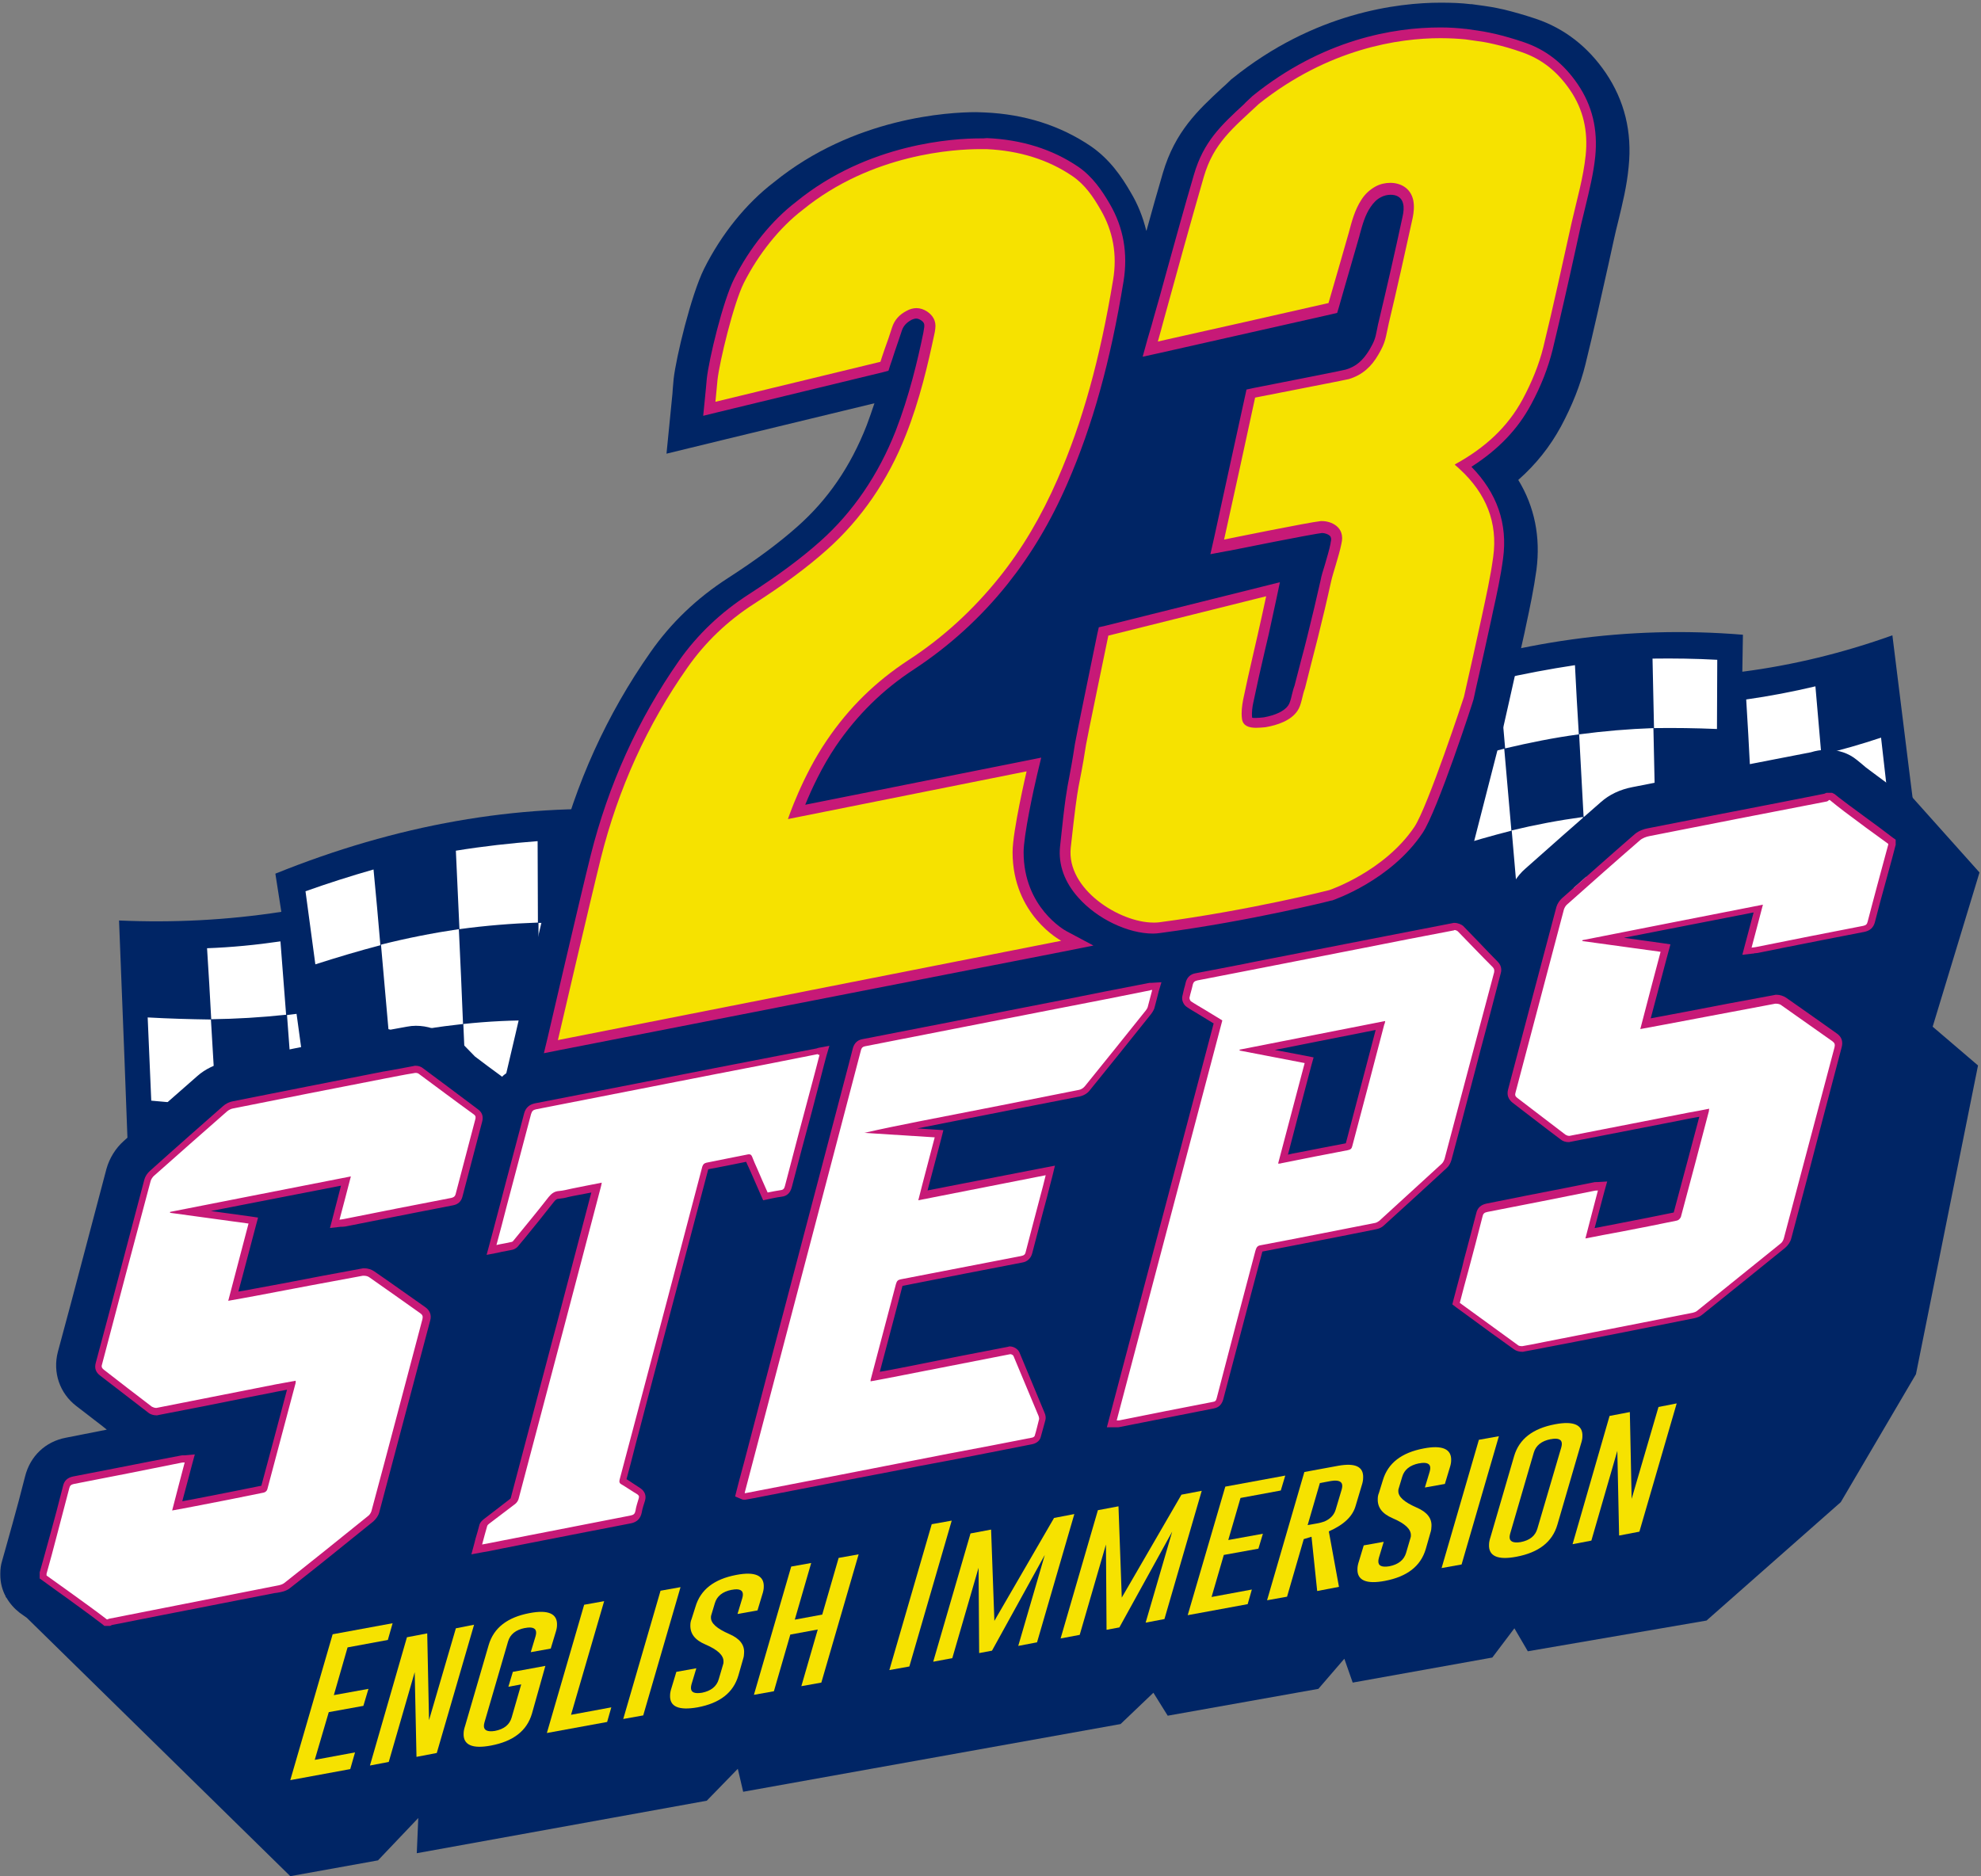
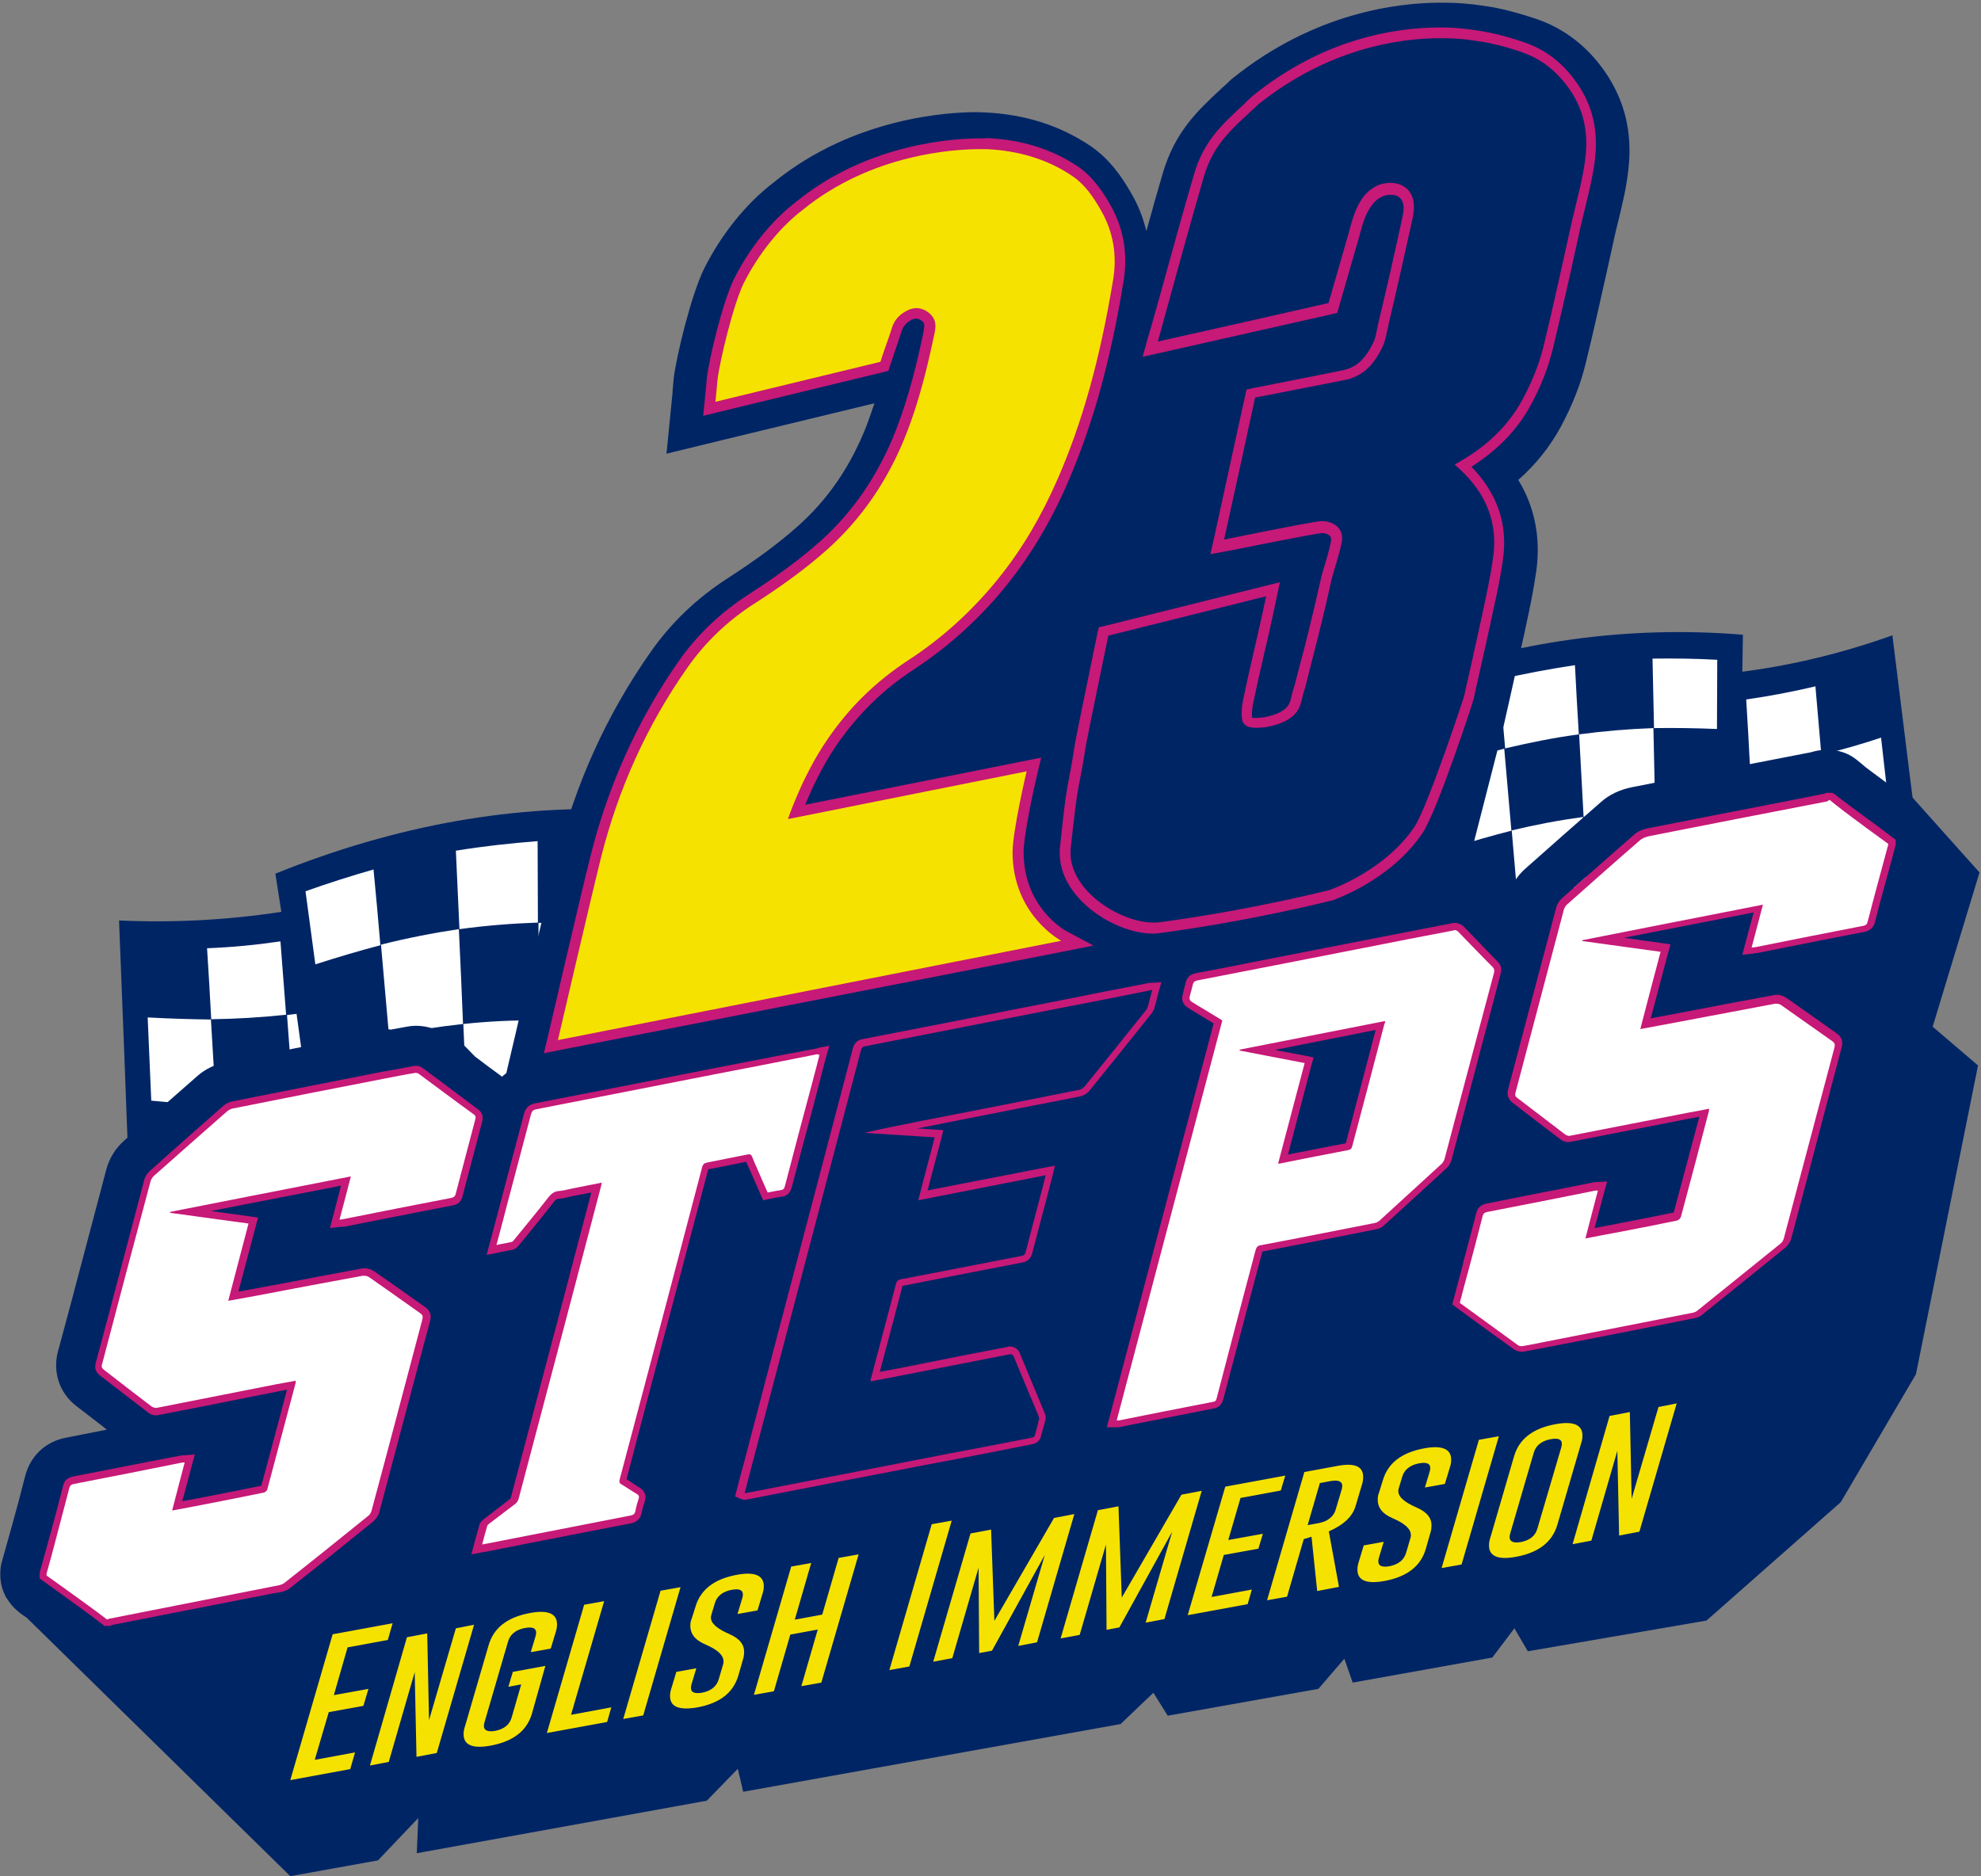
<svg xmlns="http://www.w3.org/2000/svg" version="1.1" id="Camada_1" x="0px" y="0px" viewBox="0 0 664 629" style="enable-background:new 0 0 664 629;" xml:space="preserve">
  <rect x="0" y="0" width="664" height="629" fill="#808080" stroke="none" />
  <style type="text/css">
	.st0{fill:#FFFFFF;}
	.st1{fill:#002565;}
	.st2{fill:#C71977;}
	.st3{fill:#F6E200;}
</style>
  <g>
    <g>
      <path class="st0" d="M46.1,394.1c0,0,37.1,19.3,110.8-3.7l0.6-14.3l44.8-2.4l6.2-101.4c0,0-89.2,10.9-108,22.5l-0.3,17.1l-55.2,3" />
      <g>
        <path class="st1" d="M39.9,308.6c1.2,30.3,2.4,60.6,3.5,91.1c37.7,7,75.5,6.4,113.9-4.5c-0.5-4.8-0.9-9.5-1.4-14.2     c17.5-1.2,34.7,0,51.9,3.4c1.7-37.7,3.4-75.3,5-112.8c-39.6-2.2-79.9,4.9-120.5,21.3c0.7,4.3,1.3,8.5,2,12.8     C76.1,308.5,58,309.4,39.9,308.6L39.9,308.6z M102.4,298.8c7.6-2.7,15.1-5.1,22.8-7.3c0.8,8.4,1.6,16.9,2.3,25.4     c-7.3,1.9-14.6,4.1-21.8,6.4C104.6,315.1,103.5,306.9,102.4,298.8L102.4,298.8z M152.8,285.2c9.2-1.5,18.3-2.5,27.4-3.2     c0,9.1,0.1,18.2,0.1,27.3c-8.7,0.3-17.5,1-26.3,2.2C153.6,302.8,153.2,294,152.8,285.2L152.8,285.2z M201.4,343.6     c-6.9-0.8-13.9-1.2-20.9-1.4c0-11,0-21.9,0-32.8c7.4-0.1,14.7,0.1,22,0.6C202.2,321.2,201.8,332.4,201.4,343.6L201.4,343.6z      M180.3,369.8c-7.9-0.4-15.9-0.3-23.9,0.3c-0.3-8.9-0.7-17.9-1.1-26.8c8.4-0.9,16.7-1.3,25-1.2     C180.4,351.3,180.4,360.5,180.3,369.8L180.3,369.8z M155.2,343.3c-8.3,0.9-16.6,2.2-24.8,4c-0.9-10.2-1.8-20.4-2.7-30.6     c8.7-2.2,17.4-3.9,26.1-5.2C154.3,322.2,154.8,332.7,155.2,343.3L155.2,343.3z M126.1,392.2c-0.2-2.2-0.4-4.3-0.5-6.5     c0,0,13.4-3.1,21.8-4c0.2,1.9,0.4,3.8,0.5,5.7C140.6,389.3,133.4,390.9,126.1,392.2L126.1,392.2z M132.4,373.3     c-6.6,1.2-13.3,2.8-19.9,4.6c-1-8.4-2-16.7-3-25.1c6.9-2.1,13.8-3.9,20.8-5.4C131,356,131.7,364.6,132.4,373.3L132.4,373.3z      M49.5,341.1c7.1,0.4,14.1,0.6,21.2,0.7c0.6,9.5,1.1,19.1,1.7,28.7c-7.3-0.3-14.5-0.8-21.7-1.5C50.3,359.6,49.9,350.3,49.5,341.1     L49.5,341.1z M69.4,317.9c8.2-0.3,16.4-1.1,24.6-2.3c0.6,8.2,1.3,16.4,1.9,24.6c-8.4,0.9-16.8,1.4-25.1,1.5     C70.4,333.8,69.9,325.8,69.4,317.9L69.4,317.9z M103.5,369.4c-1.7,0.2-3.4,0.3-5.1,0.5c-0.7-9.9-1.5-19.8-2.2-29.6     c1.1-0.1,2.1-0.3,3.2-0.4C100.7,349.6,102.1,359.5,103.5,369.4L103.5,369.4z M99.9,394.8c-8.7,0.3-17.4,0.1-26-0.3     c-0.4-8.1-0.9-16.1-1.4-24.1c8.5,0.2,17,0.1,25.6-0.5C98.8,378.2,99.4,386.5,99.9,394.8L99.9,394.8z M99.9,394.8" />
      </g>
    </g>
    <g>
      <path class="st0" d="M642,298.4c0,0-33.8,24.5-108.9,16.1l-1.8-12.1l-43.6,6.4l-12-81.4c0,0,82.7-15.7,101.2-10.5l2.3,15.6    l51.3-12" />
      <g>
        <path class="st1" d="M634.3,213c-16.5,5.9-33.3,10-50.3,12.2c0.1-4.1,0.1-8.3,0.2-12.4c-38.9-3.2-76.3,2.3-112.4,15.2     c3.8,30.2,7.5,60.3,11.3,90.5c16.5-5.9,33.3-10,50.3-12.2c-0.1,4.1-0.1,8.3-0.2,12.4c38.9,3.2,76.3-2.3,112.4-15.2     C641.8,273.3,638,243.2,634.3,213L634.3,213z M575.6,221.2c0,7.7-0.1,15.5-0.1,23.2c-7.1-0.3-14.1-0.4-21.1-0.3     c-0.2-7.7-0.3-15.5-0.5-23.3C561.1,220.7,568.3,220.8,575.6,221.2L575.6,221.2z M527.9,223c0.4,7.7,0.8,15.5,1.3,23.2     c-8.3,1.1-16.6,2.8-24.7,4.7c-0.7-7.7-1.3-15.4-2-23.1C510.8,225.9,519.3,224.3,527.9,223L527.9,223z M486.7,284.2     c-1-9.1-2.1-18.2-3.1-27.3c6.8-2.2,13.7-4.2,20.6-5.9c0.8,9.2,1.6,18.3,2.4,27.5C499.9,280.2,493.3,282.1,486.7,284.2     L486.7,284.2z M508.7,301.5c-0.7-7.7-1.3-15.4-2-23.1c7.9-1.9,15.8-3.4,23.9-4.5c0.4,7.7,0.8,15.5,1.3,23.2     C524.1,298.1,516.4,299.6,508.7,301.5L508.7,301.5z M530.8,273.9c-0.5-9.2-1-18.5-1.5-27.7c8.2-1.1,16.5-1.8,24.9-2.1     c0.2,9.3,0.4,18.5,0.6,27.8C546.7,272.1,538.7,272.8,530.8,273.9L530.8,273.9z M563.4,310.6c-7.2,0.1-14.5,0-21.7-0.3     c0-1.7,0-3.3,0-5c8.2-0.8,21.6-0.5,21.6-0.5C563.3,306.8,563.4,308.7,563.4,310.6L563.4,310.6z M555.4,295.1     c-0.2-7.7-0.3-15.5-0.5-23.3c6.8-0.2,13.6-0.1,20.4,0.3c0,7.7-0.1,15.5-0.1,23.2C568.6,295,562,294.9,555.4,295.1L555.4,295.1z      M630.5,247.3c1,9.1,2.1,18.2,3.1,27.3c-6.8,2.2-13.7,4.2-20.6,5.9c-0.8-9.2-1.6-18.3-2.4-27.5     C617.3,251.4,623.9,249.5,630.5,247.3L630.5,247.3z M608.5,230.1c0.7,7.7,1.3,15.4,2,23.1c-7.9,1.9-15.8,3.4-23.9,4.5     c-0.4-7.7-0.8-15.5-1.3-23.2C593.1,233.4,600.9,231.9,608.5,230.1L608.5,230.1z M583,285.9c0.1-9.3,0.3-18.6,0.4-27.9     c1-0.1,2-0.2,3-0.4c0.5,9.2,1,18.5,1.5,27.7C586.3,285.6,584.6,285.8,583,285.9L583,285.9z M589.4,308.5     c-0.4-7.7-0.8-15.5-1.3-23.2c8.3-1.1,16.6-2.8,24.7-4.7c0.7,7.7,1.3,15.4,2,23.1C606.4,305.6,597.9,307.2,589.4,308.5     L589.4,308.5z M589.4,308.5" />
      </g>
    </g>
    <path class="st1" d="M663.5,292.5L640.7,267l-1.4,0.6l-1.5-1.1c-3.6-2.7-7.3-5.4-10.9-8.1c-1-0.7-2-1.5-3-2.4   c-0.5-0.4-1.1-0.9-1.6-1.3c-2.7-2.2-6.1-3.3-9.6-3.3H612c-1.7,0-3.4,0.3-5,0.8l-13.9,2.7c-15.1,2.9-30.7,6-46,9   c-4.1,0.8-7.7,2.5-10.5,5c-8.6,7.5-17.2,15.1-25.3,22.3c-2.9,2.5-4.9,5.9-5.9,9.4c-0.4,1.4-0.7,2.8-1.1,4.2l-7.1-0.3   c-0.9-0.9-1.8-1.8-2.7-2.7c-2.7-2.8-6.3-4.5-10.1-5l6-1.2l2.4-8.5c0.1-0.3,10.8-42.1,11-42.9c0.7-3.1,1.4-6.2,2.1-9.3   c1.7-7.5,3.4-15.2,5.1-22.8l0.5-2.4c1.3-6,2.6-12.2,3.5-18.7c1.4-10.9-0.6-21.1-6.1-30.1c5.9-5.2,10.6-11.1,14.3-17.9   c3.8-7.1,6.5-13.9,8.2-20.8c2.8-11.3,5.3-22.8,7.8-33.9c0.6-2.7,1.2-5.5,1.8-8.2c0.4-1.9,0.9-3.9,1.4-5.9   c1.4-5.8,2.9-11.8,3.5-18.3c1.2-11.7-1.4-22.2-7.7-31.5c-6-8.8-13.9-14.9-23.4-18.1c-3.9-1.3-7.4-2.3-10.7-3.1   c-3.7-0.8-4.1-0.9-10.8-1.8l-0.2,0l-0.2,0c-3.2-0.4-6.5-0.5-10-0.5h0c-14.3,0-42.4,3.3-69.8,25.4l-0.4,0.3l-0.4,0.4   c-0.9,0.9-1.8,1.7-2.7,2.5c-8.1,7.5-15.7,14.6-19.8,28.4c-1.9,6.4-3.7,12.9-5.5,19.4l-0.1,0c-1.1-4.5-2.8-8.8-5.2-12.8   c-3-5.2-7-11.1-13.4-15.5c-10.2-6.9-22.1-10.7-35.5-11.3c-0.9,0-1.9-0.1-2.9-0.1c-9.1,0-41,1.7-67.8,23.5   c-9.3,7.1-17.6,17.4-23.4,29c-4.4,8.9-9.4,29.8-10.2,36.9c-0.1,1.1-0.2,2.2-0.3,3.4l-0.1,1.5l-2,20.2l19.7-4.8l50-12.1   c-0.8,2.5-1.7,4.9-2.6,7.4c-5.4,13.8-13,24.9-23.3,34c-6.2,5.5-13.6,11-23.2,17.2c-10.4,6.7-19.1,15-26,24.9   c-14.6,20.8-25.1,44-31.3,68.9c-3.7,14.7-13.5,57.2-13.9,59l-3.1,13.2c-0.5,0.4-1,0.7-1.4,1.2c0,0-0.1-0.1-0.1-0.1   c-3-2.2-6-4.4-9-6.7l-3.7-3.8l-2-0.4c-1.2-0.9-2.4-1.8-3.6-2.7c-3-2.2-6.7-3.4-10.5-3.4c-1,0-2,0.1-3,0.3c-1.8,0.3-3.7,0.7-5.5,1   l-1.8-0.4l-8.1,2.3c-15,2.9-30.3,6-45.4,9c-3.4,0.7-6.8,2.3-9.4,4.6c-7.7,6.7-15.7,13.8-24.7,21.8c-2.8,2.5-4.8,5.8-5.8,9.3   c-2.5,9.5-5,19-7.5,28.4c-2.9,11-5.8,22-8.8,33c-1.8,6.9,0.6,13.9,6.2,18.2c2,1.5,4,3.1,6.1,4.7c1.4,1.1,2.8,2.1,4.1,3.2   c-4.6,0.9-9.1,1.8-13.7,2.7c-6.9,1.3-12,6.2-13.7,13c-1.4,5.6-2.9,11.1-4.2,15.8c-0.8,2.9-1.6,5.7-2.4,8.6l-1.1,3.9   c-0.4,1.3-0.6,2.7-0.6,4.1v0.6c0,2.5,0.6,5,1.8,7.2l0,0.2l0.3,0.3c1.1,1.9,2.6,3.6,4.4,5l2.4,1.7L97.3,629l29.4-5.3l13.5-14.2   l-0.5,11.8l97.2-17.6l10.4-10.7l1.8,7.7L375.6,578l11-10.5l4.8,7.7l50.5-9l8.7-10.1l2.8,8l46.8-8.4l7.4-9.8l4.5,7.7l59.9-10.3   l45-39.7l25.2-42.9l20.8-103.5l-15.2-13L663.5,292.5z M520.4,304.7c0.2-0.7,0.7-1.3,1.2-1.8c8.4-7.4,16.7-14.9,25.2-22.2   c0.9-0.8,2.1-1.2,3.3-1.4c20.5-4,40.9-8,61.4-12c0.2,0,0.4-0.2,0.5-0.2c0.2,0,0.4,0,0.6,0c1.7,1.3,3.3,2.6,5,3.9   c1.5,1.1,3,2.2,4.5,3.3l-83.2,32.4l-18.7-0.9C520.2,305.3,520.3,305,520.4,304.7z" />
    <g>
      <path class="st0" d="M510,452.2c-0.7,0-1.5-0.2-2-0.6c-5.2-3.8-10.4-7.5-15.6-11.4l-4.5-3.3l3.1-11.7l1.3-5    c1.2-4.3,2.3-8.7,3.4-13c0.4-1.4,1.1-2.2,2.6-2.4c9-1.7,17.9-3.5,26.9-5.3l9-1.8c0.2,0,0.5-0.1,0.8-0.1l0.4,0l1.7-0.1l-4.2,15.9    l2-0.4c2.8-0.5,5.5-1.1,8.2-1.6l0.9-0.2c5.8-1.1,11.8-2.3,17.7-3.5c0.1,0,0.3-0.2,0.4-0.4c2.8-10.6,5.7-21.2,8.5-31.8l0.7-2.6    l-0.5,0.1c-1.6,0.3-3.1,0.6-4.6,0.9l-8.9,1.8c-10.3,2-20.6,4.1-30.9,6.1c-0.1,0-0.3,0-0.5,0c-0.7,0-1.4-0.2-1.9-0.6    c-2.9-2.2-5.9-4.5-8.8-6.8c-2.4-1.9-4.8-3.7-7.3-5.6c-1.1-0.8-1.4-1.8-1.1-3.2c2.8-10.6,5.6-21.2,8.4-31.7    c2.6-9.8,5.2-19.7,7.8-29.5c0.2-0.8,0.8-1.7,1.5-2.3c7.8-7,16.2-14.4,24.4-21.5c1.1-1,2.7-1.4,3.8-1.7c14.9-2.9,29.7-5.8,44.6-8.7    l14.8-2.9c0.1-0.1,0.1-0.1,0.2-0.1l0.2-0.1h1.3c0,0,1.3,1.1,1.9,1.5c1.1,0.9,2.2,1.7,3.3,2.5c3.6,2.7,7.2,5.3,10.8,8l4.5,3.3v1.1    l-1.2,4.3c-0.9,3.2-1.7,6.4-2.6,9.6c-0.9,3.3-2.1,7.7-3.2,12.1c-0.3,1.3-1.1,2-2.4,2.3c-8.8,1.7-17.6,3.4-26.4,5.2l-9.5,1.9    c-0.3,0.1-0.6,0.1-1,0.1l-0.5,0.1l-1.7,0.2l3.8-14.3l-52.5,10.3l21.4,2.9l-6.7,25.3l0.8-0.1c1.9-0.3,3.6-0.7,5.4-1l7-1.3    c10-1.9,20-3.8,30.1-5.6c0.2,0,0.4-0.1,0.6-0.1c0.9,0,1.8,0.3,2.5,0.8c3,2.1,6.1,4.3,9.1,6.4c2.6,1.9,5.3,3.8,7.9,5.6    c1.6,1.1,1.4,2.4,1.2,3.3l-6.3,23.9c-3.5,13.4-7.1,26.8-10.6,40.2c-0.2,0.9-0.9,1.9-1.6,2.5c-10.1,8.2-20.2,16.3-27.9,22.5    c-0.5,0.4-1.2,0.7-1.9,0.9c-14,2.8-28.1,5.5-42.1,8.3l-7.7,1.5l-1.9,0.4c-1.8,0.4-3.6,0.7-5.4,1    C510.3,452.2,510.2,452.2,510,452.2z" />
      <path class="st2" d="M613.3,268.2c1.6,1.3,3.2,2.6,4.8,3.8c4.9,3.7,9.8,7.3,14.8,10.9c0,0.1,0,0.2,0,0.3    c-1.2,4.6-2.5,9.1-3.7,13.7c-1.1,4-2.1,8-3.2,12.1c-0.2,0.9-0.6,1.2-1.5,1.4c-12,2.3-23.9,4.7-35.9,7.1c-0.4,0.1-0.8,0.1-1.5,0.2    c1.3-4.8,2.5-9.5,3.8-14.4c-20.3,4-40.4,7.9-60.5,11.9c0,0.1,0,0.2,0,0.3c8.7,1.2,17.4,2.4,26.2,3.6c-2.3,8.6-4.5,17.1-6.8,25.9    c2.8-0.5,5.5-1,8.1-1.5c12.4-2.3,24.7-4.7,37.1-7c0.1,0,0.2,0,0.4,0c0.6,0,1.4,0.2,1.8,0.6c5.7,4,11.3,8,17,12    c0.8,0.6,0.9,1.1,0.7,2c-5.7,21.4-11.3,42.7-17,64.1c-0.2,0.7-0.6,1.4-1.2,1.8c-9.3,7.5-18.6,15-27.9,22.5    c-0.4,0.3-0.9,0.5-1.4,0.6c-16.6,3.3-33.2,6.5-49.8,9.8c-2.4,0.5-4.9,1-7.3,1.4c-0.1,0-0.2,0-0.3,0c-0.5,0-1-0.1-1.3-0.4    c-6.5-4.7-12.9-9.4-19.4-14.1c0.9-3.6,1.9-7.2,2.9-10.9c1.6-6,3.2-12,4.7-18c0.2-1,0.6-1.4,1.7-1.6c12-2.3,23.9-4.7,35.9-7.1    c0.3-0.1,0.6,0,1.1-0.1c-1.4,5.4-2.8,10.6-4.2,16.1c4.2-0.8,8.1-1.6,12.1-2.3c6.2-1.2,12.4-2.4,18.6-3.7c0.5-0.1,1.1-0.7,1.3-1.2    c3.2-11.8,6.3-23.7,9.4-35.5c0-0.2,0-0.4,0.1-0.8c-2.4,0.5-4.6,0.9-6.9,1.3c-13.3,2.6-26.6,5.2-39.9,7.8c-0.1,0-0.1,0-0.2,0    c-0.4,0-0.9-0.2-1.2-0.4c-5.4-4.1-10.7-8.2-16.1-12.3c-0.7-0.5-0.9-1-0.6-1.9c5.4-20.4,10.8-40.9,16.2-61.3    c0.2-0.6,0.6-1.3,1.1-1.7c8.1-7.2,16.2-14.4,24.4-21.5c0.8-0.7,2.1-1.2,3.2-1.4c19.8-3.9,39.6-7.8,59.4-11.6    c0.2,0,0.3-0.2,0.5-0.2C612.9,268.2,613.1,268.2,613.3,268.2 M614.1,265.8h-0.8h-0.6h-0.5l-0.5,0.2c-0.1,0-0.1,0.1-0.2,0.1    l-14.7,2.9c-14.6,2.8-29.7,5.8-44.5,8.7c-1.2,0.2-3,0.8-4.3,1.9c-8.3,7.2-16.6,14.6-24.4,21.5c-0.9,0.8-1.6,1.9-1.9,2.9    c-2.6,9.8-5.2,19.6-7.8,29.4c-2.8,10.6-5.6,21.2-8.4,31.8c-0.5,1.8,0,3.3,1.5,4.5c2.4,1.9,4.9,3.7,7.3,5.6    c2.9,2.2,5.8,4.5,8.8,6.7c0.7,0.6,1.7,0.9,2.6,0.9c0.2,0,0.5,0,0.7-0.1c10.4-2,20.9-4.1,31.3-6.1l8.6-1.7c1.1-0.2,2.2-0.4,3.3-0.6    l-0.1,0.3c-2.8,10.4-5.6,21.2-8.5,31.8c-5.7,1.2-11.5,2.3-17.1,3.4l-1,0.2c-2.7,0.5-5.5,1.1-8.3,1.6l-0.1,0l2.1-7.9l1.2-4.5    l0.9-3.2l-3.3,0.2c-0.2,0-0.3,0-0.4,0c-0.3,0-0.6,0-0.9,0.1l-9,1.8c-8.8,1.7-17.9,3.5-26.8,5.3c-1.9,0.4-3.1,1.4-3.5,3.3    c-1.1,4.3-2.3,8.7-3.4,12.9c-0.5,1.7-0.9,3.4-1.3,5.1c-0.7,2.5-1.3,5-2,7.5l-0.9,3.4l-0.4,1.6l1.3,1l3.7,2.7    c5.1,3.8,10.4,7.6,15.7,11.4c0.7,0.5,1.7,0.8,2.7,0.8c0.3,0,0.5,0,0.7-0.1c1.8-0.3,3.7-0.7,5.4-1c0.7-0.1,1.3-0.3,2-0.4l6.8-1.3    c14.3-2.8,28.7-5.6,43-8.5c0.9-0.2,1.8-0.6,2.4-1.1c7.7-6.2,17.8-14.3,27.9-22.5c0.9-0.8,1.7-1.9,2-3.1    c3.6-13.4,7.1-26.8,10.6-40.2c2.1-8,4.2-15.9,6.3-23.9c0.5-1.9,0-3.5-1.6-4.6c-2.6-1.9-5.3-3.7-7.9-5.6c-3-2.1-6.1-4.3-9.1-6.4    c-0.9-0.6-2.1-1-3.2-1c-0.3,0-0.6,0-0.8,0.1c-9.9,1.8-19.9,3.7-29.7,5.6l-7.4,1.4c-1.4,0.3-2.9,0.5-4.3,0.8l5.3-20l0.6-2.2    l0.7-2.6l-2.7-0.4l-12.9-1.8l43.5-8.5l-0.1,0.3l-2.8,10.5l-0.9,3.4l3.5-0.4c0.2,0,0.4,0,0.5-0.1c0.4,0,0.7-0.1,1.1-0.1l9.4-1.9    c8.7-1.7,17.6-3.5,26.5-5.2c1.8-0.4,2.9-1.4,3.4-3.1c1.1-4.4,2.3-8.7,3.2-12c0.9-3.2,1.7-6.3,2.6-9.5l1.1-4.2l0.1-0.3v-0.3v-0.3    v-1.2l-1-0.7l-4.1-3.1c-3.5-2.6-7.1-5.2-10.6-7.8c-1.1-0.8-2.2-1.7-3.3-2.5c-0.5-0.4-1-0.8-1.5-1.2L614.1,265.8L614.1,265.8z" />
    </g>
    <g>
      <path class="st0" d="M35.6,543.9l-2.3-1.7c-1.4-1.1-2.9-2.1-4.3-3.2c-3.3-2.4-6.6-4.8-9.9-7.1l-4.5-3.2v-1.4l1.1-4    c0.8-2.9,1.6-5.8,2.4-8.8c1.3-4.7,2.7-10.2,4.2-16c0.4-1.4,1.1-2.1,2.5-2.4c8.9-1.7,17.8-3.5,26.6-5.2l9.3-1.8    c0.3-0.1,0.5-0.1,0.9-0.1l0.4,0l1.7-0.1l-4.2,15.9l0.4-0.1c1.8-0.3,3.5-0.7,5.2-1l0.5-0.1c7.5-1.5,15.2-3,22.7-4.5    c0.1,0,0.3-0.2,0.3-0.3c3-11.3,6-22.7,9.1-34.1l0.1-0.5l-0.5,0.1c-1.5,0.3-3,0.6-4.5,0.8l-9.6,1.9c-10.1,2-20.3,4-30.4,6    c-0.2,0-0.3,0-0.5,0c-0.7,0-1.5-0.2-2-0.7c-3.4-2.6-6.7-5.2-10.1-7.7c-2-1.5-4-3.1-6-4.6c-1.1-0.8-1.4-1.8-1.1-3.1    c3-11.1,5.9-22.3,8.9-33.4c2.5-9.4,4.9-18.7,7.4-28.1c0.2-0.8,0.7-1.6,1.4-2.2c9-8,17-15.1,24.6-21.7c0.7-0.6,1.7-1.1,2.7-1.3    c16.9-3.4,33.8-6.7,50.7-10c3.6-0.7,6.6-1.3,9.8-1.8c0.2,0,0.3,0,0.5,0c0.7,0,1.4,0.2,1.9,0.6c2.9,2.1,5.8,4.3,8.7,6.4    c3.2,2.4,6.4,4.7,9.6,7.1c1.3,1,1.2,2.1,1,3c-2.2,8.4-4.4,16.7-6.6,25.1c-0.4,1.5-1.4,1.9-2.3,2.1c-8.9,1.7-17.7,3.5-26.6,5.2    l-9.5,1.9c-0.3,0.1-0.6,0.1-1,0.1l-0.5,0l-1.7,0.2l3.8-14.3l-52.6,10.3l21.4,2.9l-6.7,25.4l1.3-0.2c2.1-0.4,4.1-0.8,6.2-1.1    l9.1-1.7c8.9-1.7,17.7-3.4,26.6-5c0.2,0,0.4-0.1,0.7-0.1c0.9,0,1.9,0.3,2.6,0.8c3.3,2.3,6.7,4.7,10,7.1c2.3,1.7,4.7,3.3,7.1,5    c1.2,0.8,1.5,1.8,1.2,3.2l-6.3,23.7c-3.6,13.6-7.2,27.2-10.8,40.7c-0.2,0.8-0.8,1.7-1.6,2.3l-1,0.8c-8.8,7.1-17.9,14.5-26.9,21.6    c-1.1,0.8-2.5,1.1-3.7,1.3c-0.3,0-0.5,0.1-0.8,0.1c-12.7,2.5-25.4,5-38,7.5L37,543.7c-0.1,0-0.1,0.1-0.2,0.1l-0.3,0.2H35.6z" />
      <path class="st2" d="M139.3,359.7c0.4,0,0.9,0.1,1.2,0.4c6.1,4.5,12.2,9.1,18.3,13.5c0.7,0.5,0.7,1,0.5,1.7    c-2.2,8.4-4.4,16.7-6.6,25.1c-0.2,0.7-0.6,1-1.4,1.2c-12,2.3-24.1,4.7-36.1,7.1c-0.4,0.1-0.8,0.1-1.4,0.2    c1.3-4.8,2.5-9.5,3.8-14.5c-20.3,4-40.4,7.9-60.6,11.9c0,0.1,0,0.2,0,0.3c8.7,1.2,17.4,2.4,26.3,3.6c-2.3,8.7-4.5,17.2-6.8,25.9    c3.3-0.6,6.3-1.1,9.4-1.7c11.9-2.3,23.8-4.5,35.7-6.7c0.1,0,0.3,0,0.4,0c0.7,0,1.4,0.2,1.9,0.6c5.7,4,11.4,8,17,12    c0.7,0.5,0.9,1,0.7,1.9c-5.7,21.5-11.3,42.9-17.1,64.4c-0.2,0.6-0.6,1.3-1.2,1.7c-9.3,7.5-18.6,15-28,22.4c-1,0.8-2.7,0.9-4,1.2    c-18.3,3.6-36.6,7.2-54.8,10.8c-0.1,0-0.2,0.1-0.4,0.2c-0.1,0-0.2,0-0.3,0c-2.1-1.6-4.2-3.2-6.3-4.7c-4.6-3.3-9.2-6.7-13.9-10    c0-0.2,0-0.4,0-0.6c1.2-4.2,2.3-8.4,3.4-12.6c1.4-5.3,2.8-10.6,4.2-16c0.2-0.9,0.6-1.3,1.6-1.5c12-2.3,24-4.7,35.9-7.1    c0.3-0.1,0.7-0.1,1.2-0.1c-1.4,5.4-2.8,10.6-4.2,16.1c2.6-0.5,5.1-0.9,7.5-1.4c7.8-1.5,15.5-3,23.2-4.6c0.5-0.1,1.1-0.6,1.2-1.1    c3.2-11.9,6.3-23.8,9.5-35.7c0-0.2,0-0.4,0-0.7c-2.3,0.4-4.5,0.8-6.6,1.2c-13.3,2.6-26.7,5.3-40,7.9c-0.1,0-0.2,0-0.3,0    c-0.4,0-0.9-0.2-1.3-0.4c-5.4-4.1-10.7-8.2-16.1-12.4c-0.6-0.5-0.9-0.9-0.6-1.8c5.4-20.5,10.8-41,16.3-61.5c0.2-0.6,0.6-1.2,1-1.6    c8.2-7.3,16.4-14.5,24.6-21.7c0.6-0.5,1.4-0.9,2.1-1c16.9-3.4,33.8-6.7,50.7-10c3.2-0.6,6.5-1.3,9.7-1.8    C139.1,359.7,139.2,359.7,139.3,359.7 M139.3,357.3c-0.2,0-0.5,0-0.7,0.1c-3.2,0.6-6.3,1.2-9.8,1.8l-0.1,0    c-16.6,3.3-33.7,6.6-50.6,10c-1.2,0.2-2.4,0.8-3.3,1.6c-7.6,6.7-15.7,13.8-24.6,21.8c-0.9,0.8-1.5,1.8-1.8,2.8    c-2.5,9.5-5,18.9-7.5,28.4c-2.9,11-5.8,22-8.8,33.1c-0.5,1.8,0,3.2,1.5,4.3c2,1.6,4.1,3.1,6.1,4.7c3.3,2.6,6.7,5.1,10,7.7    c0.7,0.6,1.8,0.9,2.7,0.9c0.3,0,0.5,0,0.7-0.1c10-1.9,20-3.9,29.9-5.9l10.1-2c1-0.2,2-0.4,3.1-0.6c-2.8,10.6-5.7,21.5-8.6,32.2    c-7.2,1.5-14.6,2.9-21.7,4.3l-1,0.2c-1.3,0.2-2.5,0.5-3.8,0.7l2.3-8.6l1-3.8l0.9-3.3l-3.4,0.3c-0.2,0-0.3,0-0.4,0    c-0.3,0-0.6,0-1,0.1l-9.4,1.8c-8.7,1.7-17.7,3.5-26.6,5.2c-1.9,0.4-3,1.4-3.4,3.3c-1.4,5.6-2.9,11.2-4.2,15.9    c-0.8,2.9-1.6,5.8-2.4,8.7l-1.1,3.9l-0.1,0.3v0.3v0.6v1.2l1,0.7l4,2.9c3.3,2.4,6.6,4.7,9.8,7.1c1.5,1.1,2.9,2.1,4.3,3.2    c0.7,0.5,1.3,1,2,1.5l0.6,0.5H36h0.3h0.6l0.6-0.3l0,0l16.7-3.3c12.6-2.5,25.2-4.9,37.8-7.4c0.3,0,0.5-0.1,0.8-0.1    c1.3-0.2,3-0.5,4.3-1.5c9.1-7.1,18.2-14.5,27-21.6l1-0.8c0.9-0.8,1.7-1.9,2-3c3.6-13.6,7.2-27.1,10.8-40.7    c2.1-7.9,4.2-15.8,6.3-23.7c0.5-1.8-0.1-3.4-1.7-4.5c-2.4-1.7-4.7-3.3-7.1-5c-3.3-2.3-6.6-4.7-10-7c-0.9-0.6-2.1-1-3.3-1    c-0.3,0-0.6,0-0.9,0.1c-8.8,1.6-17.8,3.3-26.5,5l-9.2,1.7c-1.9,0.4-3.7,0.7-5.6,1l1.4-5.2l4.5-17l0.7-2.6l-2.7-0.4L70.7,406    l43.6-8.5l-2.8,10.8l-0.9,3.4l3.5-0.4c0.2,0,0.3,0,0.5,0c0.4,0,0.7-0.1,1.1-0.1l9.6-1.9c8.7-1.7,17.6-3.5,26.5-5.2    c1.7-0.3,2.8-1.3,3.2-2.9c2.2-8.4,4.4-16.7,6.6-25.1c0.5-1.8,0-3.2-1.4-4.2c-3.2-2.4-6.4-4.8-9.6-7.2c-2.9-2.1-5.7-4.3-8.6-6.4    C141.2,357.6,140.3,357.3,139.3,357.3L139.3,357.3z" />
    </g>
    <g>
-       <path class="st0" d="M249.3,501.7l-0.3-0.1l-1-0.4l0.2-1.1l2.6-9.9l26.8-102c2.7-10.3,5.4-20.6,8.1-31l1.5-5.7    c0.2-0.8,0.6-1.8,2.1-2.1c17.7-3.4,35.3-6.9,53-10.4l13.4-2.6c9.8-1.9,19.6-3.8,29.4-5.8c0.2,0,0.4-0.1,0.7-0.1l0.3,0l1.7-0.1    l-0.8,3.2c-0.4,1.4-0.7,2.8-1.1,4.2c-0.1,0.5-0.4,1-0.8,1.5l-1.2,1.5c-6.3,7.9-12.8,16-19.3,24c-0.6,0.8-1.7,1.4-2.7,1.6    c-14,2.8-28,5.5-42,8.3l-11.8,2.3c-3.2,0.6-6.4,1.3-9.6,1.9l16.5,1l-5.4,20.6l42.7-8.4l-1.1,4.2c-0.4,1.6-0.8,3.2-1.2,4.7    l-1.5,5.7c-1.2,4.3-2.3,8.7-3.4,13c-0.4,1.7-1.5,2.1-2.5,2.3c-6.2,1.2-12.3,2.4-18.5,3.6c-7.3,1.4-14.5,2.8-21.8,4.2    c-0.4,0.1-0.5,0.1-0.6,0.7c-2.1,8-4.2,15.9-6.3,23.9l-1.8,6.9c1.2-0.2,2.4-0.4,3.6-0.7l8.6-1.7c10.9-2.1,21.8-4.3,32.8-6.4l0.1,0    l0.2,0c0.8,0,1.8,0.5,2.1,1.3c2.8,6.7,5.6,13.4,8.4,20.2c0.3,0.6,0.3,1.2,0.2,1.7c-0.4,1.8-0.9,3.8-1.5,5.8    c-0.3,0.9-1.4,1.4-2,1.5c-6.1,1.2-12.3,2.4-18.4,3.6l-9.2,1.8l-36.9,7.2c-9,1.7-17.9,3.5-26.9,5.2l-4.7,0.9l-0.1,0H249.3z" />
      <path class="st2" d="M386.2,331.9c-0.5,2-1,3.9-1.5,5.7c-0.1,0.4-0.4,0.8-0.6,1.1c-6.8,8.5-13.6,17-20.5,25.5    c-0.5,0.6-1.3,1.1-2,1.2c-17.9,3.6-35.9,7.1-53.8,10.6c-6,1.2-12,2.4-18.1,3.8c7.8,0.5,15.6,1,23.6,1.5c-1.8,7-3.7,13.9-5.5,21.1    c14.3-2.8,28.4-5.6,42.7-8.4c-0.6,2.5-1.2,4.8-1.8,7c-1.6,6.2-3.3,12.4-4.9,18.7c-0.2,1-0.7,1.2-1.6,1.4    c-13.4,2.6-26.8,5.2-40.3,7.8c-1,0.2-1.3,0.6-1.6,1.6c-2.8,10.6-5.6,21.2-8.4,31.8c-0.1,0.2-0.1,0.4-0.1,0.8    c1.9-0.3,3.6-0.7,5.4-1c13.8-2.7,27.6-5.4,41.4-8.1c0,0,0.1,0,0.1,0c0.3,0,0.9,0.3,1,0.6c2.8,6.7,5.6,13.4,8.4,20.1    c0.1,0.3,0.2,0.7,0.2,1c-0.5,1.9-0.9,3.8-1.5,5.7c-0.1,0.3-0.7,0.6-1,0.6c-9.2,1.8-18.4,3.6-27.6,5.3c-12.3,2.4-24.6,4.8-36.9,7.2    c-10.5,2-21,4.1-31.5,6.1l0,0c0,0-0.1,0-0.2-0.1c0.9-3.3,1.7-6.6,2.6-9.9c8.9-34,17.9-68,26.8-102c3.2-12.2,6.4-24.4,9.6-36.6    c0.2-0.6,0.4-1,1.2-1.2c22.1-4.3,44.2-8.7,66.4-13c9.8-1.9,19.6-3.8,29.4-5.8C385.5,331.9,385.8,331.9,386.2,331.9 M389.3,329.3    l-3.3,0.2c-0.1,0-0.2,0-0.3,0c-0.3,0-0.5,0-0.9,0.1c-9.8,1.9-19.6,3.8-29.4,5.8l-12.8,2.5c-17.6,3.5-35.7,7-53.6,10.5    c-1.6,0.3-2.6,1.3-3.1,2.9l-1.5,5.8c-2.7,10.3-5.4,20.6-8.1,30.8c-5.7,21.5-11.3,43.1-17,64.6l-9.8,37.4c-0.6,2.3-1.2,4.5-1.8,6.7    l-0.8,3.1l-0.5,2l1.9,0.8c0.2,0.1,0.6,0.3,1.1,0.3h0.2l0.2,0l2.2-0.4c9.8-1.9,19.5-3.8,29.3-5.7c5.7-1.1,11.5-2.2,17.2-3.3    c6.6-1.3,13.2-2.6,19.8-3.8l9.3-1.8c6.1-1.2,12.2-2.4,18.3-3.6c1.1-0.2,2.5-0.9,2.9-2.3c0.6-2,1.1-4.1,1.6-5.8    c0.2-0.8,0.1-1.6-0.3-2.5c-2.8-6.8-5.6-13.5-8.4-20.2c-0.6-1.3-2.1-2-3.2-2c-0.2,0-0.4,0-0.5,0.1c-11,2.1-22.2,4.3-33,6.5    l-8.3,1.6c-0.6,0.1-1.2,0.2-1.8,0.3l1.3-4.9c2.1-7.8,4.2-15.9,6.3-23.9c7.1-1.4,14.3-2.8,21.4-4.2c6.2-1.2,12.4-2.4,18.6-3.6    c0.7-0.1,2.8-0.5,3.5-3.2c1.1-4.3,2.3-8.7,3.4-13c0.5-1.9,1-3.8,1.5-5.6c0.4-1.6,0.8-3.1,1.2-4.7l0.6-2.3l0.9-3.7l-3.7,0.7    l-39,7.6l4.6-17.4l0.7-2.8l-2.9-0.2l-3-0.2l-2.9-0.2c0.2,0,0.5-0.1,0.7-0.1l12.1-2.4c13.7-2.7,27.8-5.5,41.7-8.2    c1.3-0.3,2.6-1,3.4-2.1c6.5-8,13-16.1,19.3-24l1.2-1.5c0.3-0.4,0.8-1.1,1.1-1.9c0.4-1.4,0.7-2.7,1.1-4.2l0.4-1.6L389.3,329.3    L389.3,329.3z" />
    </g>
    <g>
      <path class="st0" d="M374.2,477.3h-1.6l35.6-134.7l-5.1-3.1l-1.3-0.8c-1.1-0.7-2.3-1.4-3.4-2.1c-0.7-0.5-1.1-1.6-1-2.4    c0.2-0.8,0.4-1.7,0.6-2.5c0.2-0.6,0.3-1.3,0.5-1.9c0.3-1.3,1.1-2.1,2.4-2.3c5.3-1,10.6-2,15.9-3.1l2.6-0.5    c12.6-2.5,25.2-4.9,37.8-7.4l8.3-1.6c7.1-1.4,14.3-2.8,21.5-4.2c0.1,0,0.3,0,0.4,0c0.7,0,1.6,0.3,2.1,0.8c2,2,3.9,4,5.8,6    c1.9,2,3.9,4,5.8,6c1,1,0.9,2,0.7,2.8l-10.1,38.3c-2.1,8.1-4.3,16.2-6.5,24.3c-0.2,0.8-0.7,1.6-1.3,2.1    c-6.7,6.1-13.5,12.4-21,19.2c-0.5,0.5-1.2,0.8-2,1c-12.4,2.4-25.5,5-38.5,7.5c-0.4,0.1-0.4,0.1-0.6,0.9l-4.2,15.9    c-3,11.2-5.9,22.4-8.9,33.6c-0.3,1.2-1,1.8-2.2,2.1c-7.7,1.5-15.3,3-23,4.5l-8.4,1.7c-0.1,0-0.3,0-0.4,0L374.2,477.3z     M438.8,355.5l-8.8,33.2l5.1-1c5.4-1.1,11-2.2,16.5-3.2c0.4-0.1,0.5-0.1,0.6-0.6c2.3-8.7,4.6-17.3,6.8-26l3.7-14L421,352    L438.8,355.5z" />
      <path class="st2" d="M487.5,311.8c0.4,0,0.9,0.2,1.2,0.5c3.9,4,7.7,8,11.7,12c0.5,0.6,0.5,1,0.4,1.7c-2.9,10.9-5.8,21.8-8.7,32.7    c-2.6,9.9-5.3,19.9-7.9,29.8c-0.2,0.6-0.5,1.2-0.9,1.6c-7,6.4-14,12.8-21,19.2c-0.4,0.3-0.9,0.6-1.4,0.7    c-12.8,2.5-25.7,5.1-38.5,7.5c-1.1,0.2-1.3,0.9-1.6,1.8c-4.4,16.5-8.7,33-13,49.5c-0.2,0.8-0.5,1.1-1.3,1.2    c-10.5,2-20.9,4.1-31.4,6.2c-0.1,0-0.1,0-0.2,0c-0.1,0-0.3,0-0.6,0c11.8-44.7,23.6-89.4,35.4-134.1c-2-1.2-3.9-2.4-5.9-3.6    c-1.5-0.9-3.1-1.8-4.6-2.8c-0.3-0.2-0.5-0.8-0.5-1.2c0.3-1.5,0.8-2.9,1.1-4.4c0.2-0.8,0.6-1.2,1.5-1.4c6.2-1.2,12.3-2.4,18.5-3.6    c12.6-2.5,25.2-4.9,37.8-7.4c9.9-2,19.9-3.9,29.8-5.8C487.4,311.8,487.5,311.8,487.5,311.8 M464.3,342.3    c-16.4,3.2-32.6,6.4-48.8,9.6c0,0.1,0,0.2,0,0.3c7.3,1.4,14.5,2.8,21.8,4.2c-3,11.3-5.9,22.4-8.9,33.7c0.5,0,0.8,0,1-0.1    c7.5-1.5,14.9-3,22.4-4.4c1-0.2,1.3-0.6,1.5-1.5c3.6-13.6,7.2-27.2,10.7-40.7C464.2,343.1,464.2,342.8,464.3,342.3 M487.5,309.4    c-0.2,0-0.4,0-0.7,0.1c-7.2,1.4-14.5,2.8-21.6,4.2l-8.2,1.6c-12.6,2.5-25.2,4.9-37.8,7.4l-2.4,0.5c-5.3,1-10.7,2.1-16.1,3.1    c-1.8,0.3-2.9,1.5-3.3,3.2c-0.1,0.6-0.3,1.2-0.5,1.9c-0.2,0.8-0.4,1.7-0.6,2.6c-0.3,1.3,0.4,2.9,1.5,3.6c1.1,0.8,2.3,1.4,3.4,2.1    c0.4,0.3,0.9,0.5,1.3,0.8c1.4,0.8,2.7,1.7,4.1,2.5l0.2,0.1l-35,132.4l-0.8,3h3.1c0.1,0,0.2,0,0.3,0c0.1,0,0.2,0,0.3,0    c0.2,0,0.4,0,0.7-0.1l8.1-1.6c7.8-1.5,15.5-3.1,23.3-4.6c1.7-0.3,2.7-1.3,3.2-3c3-11.4,6-22.7,9-34.1l4.1-15.4c0,0,0-0.1,0-0.1    c12.8-2.5,25.4-4.9,38.2-7.5c1-0.2,1.9-0.6,2.6-1.3c7.5-6.8,14.4-13.1,21-19.2c0.8-0.7,1.3-1.7,1.6-2.7c2.2-8.2,4.4-16.4,6.5-24.5    l1.4-5.3l1.8-6.9c2.3-8.6,4.6-17.2,6.8-25.8c0.2-0.6,0.6-2.4-1-4c-2-2-3.9-4-5.8-6c-1.9-2-3.9-4-5.8-6    C489.8,309.9,488.6,309.4,487.5,309.4L487.5,309.4z M427.3,352l14.6-2.9l19.2-3.8l-3.2,12.2c-2.3,8.6-4.5,17.2-6.8,25.8    c-5.4,1-10.8,2.1-16,3.1c-1.1,0.2-2.3,0.4-3.4,0.7l5-19.1l2.9-11l0.7-2.5l-2.5-0.5L427.3,352L427.3,352z" />
    </g>
    <g>
      <path class="st0" d="M160.7,516.1c0.4-1.6,0.8-3.1,1.3-4.6c0.2-0.7,0.8-1.1,1.1-1.4c1-0.8,2-1.5,3-2.3c1.9-1.5,3.8-2.9,5.7-4.4    c0.3-0.2,0.6-0.6,0.6-0.9c4.6-17.3,9.2-34.7,13.8-52l13.8-52.2c0,0-6,1.2-8.2,1.6c-0.5,0.1-0.9,0.2-1.4,0.3c-1,0.2-2,0.5-3,0.6    c-1,0.1-1.7,0.5-2.6,1.6c-3.2,4-6.5,8.1-9.7,12l-2,2.5c-0.3,0.4-0.9,0.9-1.5,1.1c-1.2,0.3-2.3,0.5-3.6,0.7l-3.2,0.6l1.5-5.9    c0.8-3,1.5-5.9,2.3-8.8l2.2-8.4c2-7.5,4-15.1,6-22.6c0.4-1.4,1.2-2.2,2.6-2.5c12.4-2.4,24.7-4.8,37.1-7.3l23.1-4.5    c7.9-1.5,15.8-3.1,23.7-4.6l11.1-2.2l1.9-0.3l-1.3,4.8c-0.6,2.1-1.1,4.2-1.6,6.2l-2.4,9.1c-2.3,8.6-4.5,17.1-6.8,25.7    c-0.2,0.9-0.7,2.1-2.4,2.3c-1,0.1-1.9,0.3-3,0.5c-0.5,0.1-0.9,0.2-1.4,0.3l-0.9,0.2l-3.9-8.9l-0.5-1.1c-0.4-0.9-0.9-1.9-1.3-2.9    c-4.7,0.9-9.3,1.9-14,2.8c-0.3,0.1-0.3,0.1-0.4,0.5c-6.4,24.3-12.8,48.5-19.2,72.8l-4.1,15.5l-1.4,5.4c-1,3.8-2,7.5-3,11.3    c0,0.1-0.1,0.2-0.1,0.3c0,0,0.1,0.1,0.2,0.1c1,0.6,1.9,1.2,2.8,1.8c0.8,0.5,1.5,1,2.3,1.5c1.1,0.7,1.4,1.6,1.1,2.8    c-0.4,1.3-0.8,2.7-1.1,4.1c-0.3,1.5-1.1,2.3-2.6,2.6c-12,2.3-24,4.7-36.1,7l-6.9,1.4c-1.4,0.3-8.6,1.7-8.6,1.7L160.7,516.1z" />
      <path class="st2" d="M274.7,353.6c-0.8,3.2-1.6,6.2-2.4,9.2c-3.1,11.6-6.2,23.2-9.2,34.8c-0.2,0.8-0.5,1.3-1.4,1.4    c-1.4,0.2-2.9,0.5-4.4,0.8c-1.2-2.7-2.4-5.4-3.5-8c-0.6-1.3-1.2-2.7-1.7-4c-0.2-0.5-0.5-0.8-0.9-0.8c-0.1,0-0.3,0-0.4,0    c-4.7,0.9-9.4,1.9-14,2.8c-0.8,0.2-1.1,0.5-1.4,1.3c-7.7,29.4-15.5,58.9-23.3,88.3c-1.5,5.5-2.9,11.1-4.4,16.6    c-0.2,0.8-0.1,1.3,0.7,1.7c1.7,1,3.4,2.2,5.1,3.2c0.6,0.4,0.8,0.7,0.6,1.4c-0.4,1.4-0.9,2.8-1.1,4.2c-0.2,1-0.6,1.4-1.7,1.6    c-14.3,2.8-28.7,5.6-43,8.4c-2.2,0.4-4.3,0.9-6.7,1.3c0.6-2.2,1.1-4.2,1.7-6.2c0.1-0.3,0.4-0.6,0.7-0.8c2.9-2.2,5.8-4.4,8.7-6.6    c0.5-0.4,0.9-1,1.1-1.6c5.1-19.2,10.1-38.3,15.2-57.5c4.1-15.7,8.3-31.4,12.4-47.2c0.1-0.4,0.2-0.8,0.3-1.4    c-3.5,0.7-6.8,1.3-10.1,2c-1.4,0.3-2.9,0.7-4.3,0.8c-1.5,0.1-2.5,0.9-3.4,2c-3.8,4.9-7.8,9.7-11.7,14.5c-0.2,0.3-0.5,0.6-0.9,0.6    c-1.6,0.4-3.2,0.6-4.9,1c1.2-4.4,2.3-8.6,3.4-12.9c2.7-10.3,5.5-20.7,8.2-31c0.3-1,0.7-1.4,1.7-1.6c20.1-3.9,40.1-7.9,60.2-11.8    c11.4-2.2,22.8-4.4,34.2-6.7C274.3,353.7,274.4,353.7,274.7,353.6 M278,350.6l-3.7,0.7l-0.3,0.1l-0.3,0.1l-10.5,2    c-7.9,1.5-15.8,3.1-23.7,4.6c-7.8,1.5-15.6,3.1-23.3,4.6c-12.3,2.4-24.6,4.8-36.9,7.2c-1.9,0.4-3.1,1.5-3.6,3.3    c-2,7.5-4,15.2-6,22.6l-2.2,8.4c-0.8,2.9-1.5,5.8-2.3,8.7l-1.1,4.1l-1,3.7l3.7-0.7l1.3-0.3c1.3-0.2,2.4-0.5,3.6-0.7    c1-0.2,1.8-0.9,2.2-1.5l2-2.4c3.2-3.9,6.5-8,9.7-12.1c0.7-0.9,1.1-1.1,1.7-1.1c1.1-0.1,2.2-0.3,3.2-0.6c0.5-0.1,0.9-0.2,1.4-0.3    c2.1-0.4,4.2-0.8,6.3-1.2c-3.9,15-7.9,29.9-11.8,44.9l-1.5,5.6c-4.5,17-9.1,34.6-13.7,51.9c0,0.1-0.1,0.2-0.2,0.3    c-1.9,1.5-3.8,2.9-5.7,4.4c-1,0.8-2,1.5-3,2.3c-0.5,0.4-1.3,1-1.6,2c-0.4,1.5-0.8,3-1.3,4.6l-0.4,1.6l-1,3.7l3.8-0.7l2.3-0.4    c1.5-0.3,3-0.6,4.4-0.9l7.1-1.4c11.8-2.3,23.9-4.7,35.9-7c2-0.4,3.2-1.6,3.6-3.6c0.2-1.3,0.7-2.7,1.1-4c0.5-1.7-0.1-3.2-1.6-4.2    c-0.8-0.5-1.5-1-2.3-1.5c-0.7-0.5-1.5-1-2.3-1.5c1-3.6,1.9-7.2,2.8-10.7c0.5-1.8,0.9-3.6,1.4-5.3l4.2-16c6.3-24,12.7-47.9,19-71.9    c4.2-0.8,8.4-1.6,12.7-2.5c0.3,0.7,0.6,1.4,0.9,2c0.2,0.4,0.3,0.7,0.5,1.1l2.5,5.7l1,2.3l0.8,1.8l1.9-0.4c0.5-0.1,0.9-0.2,1.4-0.3    c1-0.2,2-0.4,2.9-0.5c1.8-0.2,2.9-1.3,3.4-3.2c2.2-8.5,4.5-17.1,6.8-25.6l2.4-9.2c0.5-2.1,1.1-4.1,1.6-6.2l0.8-3L278,350.6    L278,350.6z" />
    </g>
    <g>
      <path class="st3" d="M185.3,348.4c0.1-0.5,10.9-46.7,14.4-61c5.8-23.4,15.7-45.1,29.3-64.6c6-8.6,13.7-15.9,22.8-21.8    c10-6.4,17.7-12.2,24.3-18c11.2-10,19.9-22.7,25.8-37.7c4.6-11.7,7.4-23.9,9.4-33.3c0.1-0.7,0.3-1.4,0.4-2.1c0.2-1.8-0.4-2.9-2-4    c-0.8-0.5-1.6-0.8-2.5-0.8c-0.8,0-1.6,0.2-2.5,0.7c-2.1,1.1-3.4,2.5-4,4.5c-0.8,2.5-1.7,5-2.5,7.4c-0.4,1.1-1.8,5.1-1.8,5.1    l-58.8,14.2l0.7-6.7c0.1-1.1,0.2-2.2,0.3-3.3c0.7-6.2,5.4-25.7,9-33c5-10,12.4-19.1,20.2-25.1c23.8-19.4,52.3-20.9,60.5-20.9    c0.9,0,1.7,0,2.4,0c11.3,0.5,21.2,3.6,29.6,9.3c4.6,3.1,7.5,7.5,10.1,11.9c4.4,7.5,5.9,15.8,4.4,24.7    c-4.4,26.8-10.4,48.1-18.7,67.3c-5.6,12.8-12,23.7-19.8,33.3c-8.9,11.2-19.4,20.7-30.9,28.2c-10.8,7-19.5,15.6-26.8,26.3    c-5.8,8.5-9.9,18.3-11.8,23.1l79.6-15.9l-0.6,2.7c0,0.2-4.6,19.9-4.6,26.7c0,19.7,14.8,27.8,15.4,28.1l4.4,2.4l-176.4,34.8    L185.3,348.4z" />
      <path class="st2" d="M328.4,50c0.9,0,1.7,0,2.3,0c10.9,0.5,20.6,3.5,28.7,9c4.3,2.9,7.1,7.1,9.5,11.3c4.2,7.2,5.6,15.1,4.2,23.5    c-4.4,26.6-10.3,47.8-18.6,66.8c-5.5,12.6-11.9,23.4-19.5,32.9c-8.8,11-19.1,20.4-30.5,27.8c-11,7.2-19.9,15.9-27.3,26.8    c-8.3,12.1-13.1,26.5-13.1,26.5l80-16c0,0-4.7,20-4.7,27.1c0,21.1,16.3,29.7,16.3,29.7l-168.7,33.3c0,0,10.8-46.5,14.4-61    c5.8-23.2,15.5-44.7,29.1-64c5.9-8.4,13.4-15.6,22.3-21.3c10.1-6.5,17.9-12.3,24.5-18.2c11.4-10.2,20.3-23.1,26.3-38.3    c4.7-11.8,7.5-24.1,9.5-33.5c0.2-0.7,0.3-1.5,0.4-2.3c0.3-2.4-0.7-4.3-2.8-5.7c-1.1-0.7-2.3-1.1-3.5-1.1c-1.1,0-2.2,0.3-3.3,0.9    c-2.5,1.3-4.1,3.1-4.9,5.6c-0.8,2.5-1.6,4.9-2.5,7.3c-0.4,1.1-1.4,4.2-1.4,4.2l-55.3,13.4l0.4-4.2c0.1-1.1,0.2-2.2,0.3-3.2    c0.7-6.1,5.3-25.3,8.8-32.4c4.9-9.7,12-18.6,19.7-24.5C292.3,51.4,320.4,50,328.4,50 M328.4,46.4c-8.3,0-37.4,1.5-61.6,21.3    c-8.1,6.2-15.6,15.5-20.7,25.7c-3.8,7.5-8.5,27.1-9.2,33.6c-0.1,1.1-0.2,2.2-0.3,3.3l-0.4,4.1l-0.5,5l4.9-1.2l55.3-13.4l1.9-0.5    l0.6-1.9c0,0,1.1-3.1,1.4-4.2c0.8-2.4,1.7-4.9,2.5-7.4c0.5-1.5,1.5-2.6,3.1-3.5c0.6-0.3,1.2-0.5,1.7-0.5c0.5,0,1,0.2,1.5,0.5    c1.1,0.7,1.3,1.3,1.2,2.3c-0.1,0.6-0.2,1.3-0.3,1.9c-1.9,9.3-4.8,21.4-9.3,33c-5.8,14.7-14.3,27.2-25.3,37    c-6.5,5.8-14.1,11.4-24,17.8c-9.3,6-17.1,13.4-23.3,22.2c-13.8,19.7-23.7,41.7-29.6,65.2c-3.6,14.3-14.3,60.6-14.4,61l-1.3,5.4    l5.5-1.1L356.5,319l10-2l-9-4.8c-0.6-0.3-14.4-8-14.4-26.5c0-5.5,3.3-20.9,4.6-26.3l1.3-5.4l-5.5,1.1l-73.6,14.7    c2.1-5.2,5.7-12.9,10.3-19.7c7.1-10.4,15.7-18.9,26.3-25.8c11.7-7.7,22.3-17.3,31.3-28.6c7.8-9.8,14.4-20.8,20-33.7    c8.4-19.3,14.4-40.8,18.8-67.7c1.5-9.3,0-18-4.6-25.9c-2.6-4.5-5.8-9.2-10.6-12.5c-8.7-5.9-19-9.1-30.6-9.6    C330.1,46.4,329.3,46.4,328.4,46.4L328.4,46.4z" />
    </g>
    <g>
      <path class="st3" d="M123.5,566.2l-1.7,5.7l-11.6,2.1l-4.7,16l13.5-2.5l-1.6,5.6l-20.1,3.7l14.2-48.9l20.1-3.7l-1.6,5.6l-13.5,2.5    l-4.6,16L123.5,566.2z" />
      <path class="st3" d="M136.4,548.9l6.8-1.3l0.6,29.1l9-30.8l6.1-1.2l-12.5,43l-6.8,1.3l-0.6-28.4l-8.7,30.1l-6.3,1.2L136.4,548.9z" />
      <path class="st3" d="M178.3,574.5c-1.7,5.8-6.3,9.3-13.7,10.7c-6.3,1.2-9.4-0.2-9.2-4.1c0-0.7,0.2-1.6,0.5-2.5l7.9-27.1    c1.7-5.8,6.3-9.3,13.7-10.7c6.3-1.2,9.4,0.2,9.2,4.1c0,0.7-0.2,1.6-0.5,2.5l-1.6,5.3l-6.7,1.2l1.6-5.3c0.1-0.4,0.2-0.8,0.2-1.1    c0.1-1.6-1.2-2.2-3.7-1.7l-0.1,0c-3,0.6-4.9,2.1-5.6,4.5l-7.9,27.1c-0.1,0.4-0.2,0.8-0.2,1.1c-0.1,1.6,1.2,2.2,3.7,1.8    c3.1-0.6,4.9-2.1,5.6-4.5l3.2-11.1l-4.3,0.8l1.5-5l10.9-2L178.3,574.5z" />
      <path class="st3" d="M183.3,581l12.5-43l6.7-1.2l-11.1,38.1l13.5-2.5l-1.4,4.9L183.3,581z" />
      <path class="st3" d="M221.4,533.3l6.7-1.2l-12.5,43l-6.7,1.2L221.4,533.3z" />
      <path class="st3" d="M233.1,538.7c1.7-5.8,6.3-9.3,13.7-10.7c6.3-1.2,9.4,0.2,9.2,4.1c0,0.7-0.2,1.6-0.5,2.5l-1.6,5.3l-6.7,1.2    l1.6-5.3c0.1-0.4,0.2-0.8,0.2-1.1c0.1-1.6-1.2-2.2-3.7-1.7l-0.1,0c-3,0.6-4.9,2.1-5.6,4.5l-1.2,4c-0.1,0.2-0.1,0.5-0.1,0.7    c-0.1,2,2,3.8,6.1,5.6c3.5,1.5,5.2,3.6,5,6.4c0,0.6-0.1,1.3-0.3,1.9l-1.6,5.6c-1.7,5.8-6.2,9.3-13.7,10.7    c-6.3,1.1-9.4-0.2-9.2-4.1c0-0.7,0.2-1.6,0.5-2.5l1.6-5.3l6.7-1.2l-1.6,5.3c-0.1,0.4-0.2,0.8-0.2,1.1c-0.1,1.7,1.2,2.2,3.7,1.8    c3-0.6,4.9-2.1,5.6-4.5l1.5-5.1c0.1-0.2,0.1-0.5,0.1-0.8c0.1-2.1-1.9-4-6.1-5.8c-3.5-1.5-5.1-3.6-5-6.5c0-0.6,0.1-1.3,0.4-2    L233.1,538.7z" />
      <path class="st3" d="M265.2,525.2l6.7-1.2l-5.5,19l9.2-1.7l5.5-19l6.7-1.2l-12.5,43l-6.7,1.2l5.5-19l-9.2,1.7l-5.5,19l-6.7,1.2    L265.2,525.2z" />
      <path class="st3" d="M312.3,511l6.7-1.2l-14.2,48.9l-6.7,1.2L312.3,511z" />
      <path class="st3" d="M333.3,543.4l20-34.5l6.8-1.3l-12.5,43l-6.3,1.2l8.9-30.5l-17.7,32.1l-4.3,0.8l-0.2-28.6l-8.8,30.3l-6.4,1.2    l12.5-43l6.9-1.3L333.3,543.4z" />
      <path class="st3" d="M376,535.6l20-34.5l6.8-1.3l-12.5,43L384,544l8.9-30.5l-17.7,32.1l-4.3,0.8l-0.2-28.6l-8.8,30.3l-6.4,1.2    l12.5-43l6.9-1.3L376,535.6z" />
      <path class="st3" d="M410.7,498.4l20.1-3.7l-1.5,5l-13.5,2.5l-4.1,14.1l11.6-2.1l-1.5,5l-11.6,2.1l-4.1,14.1l13.5-2.5l-1.4,4.9    l-20.1,3.7L410.7,498.4z" />
      <path class="st3" d="M437.2,493.5l11.4-2.1c5.7-1,8.5,0.3,8.3,4.1c0,0.8-0.2,1.7-0.5,2.6l-2,6.7c-1,3.6-4,6.4-9,8.6l3.4,18.6    l-7.3,1.4l-1.9-18.2L437,516l-5.6,19.3l-6.7,1.2L437.2,493.5z M442.4,497.2l-4.1,14.1l2.8-0.5c1.3-0.2,2.2-0.5,2.8-0.7    c2.1-0.9,3.3-2.3,3.8-4l2-6.7c0.1-0.4,0.2-0.8,0.2-1.1c0.1-1.6-1.2-2.2-3.7-1.8L442.4,497.2z" />
      <path class="st3" d="M463.5,496.3c1.7-5.8,6.3-9.3,13.7-10.7c6.3-1.2,9.4,0.2,9.2,4.1c0,0.7-0.2,1.6-0.5,2.5l-1.6,5.3l-6.7,1.2    l1.6-5.3c0.1-0.4,0.2-0.8,0.2-1.1c0.1-1.6-1.2-2.2-3.7-1.7l-0.1,0c-3,0.6-4.9,2.1-5.6,4.5l-1.2,4c-0.1,0.2-0.1,0.5-0.1,0.7    c-0.1,2,2,3.8,6.1,5.6c3.5,1.5,5.2,3.6,5,6.4c0,0.6-0.1,1.3-0.3,1.9l-1.6,5.6c-1.7,5.8-6.3,9.3-13.7,10.7    c-6.3,1.2-9.4-0.2-9.2-4.1c0-0.7,0.2-1.6,0.5-2.5l1.6-5.3l6.7-1.2l-1.6,5.3c-0.1,0.4-0.2,0.8-0.2,1.1c-0.1,1.7,1.2,2.2,3.7,1.8    c3-0.6,4.9-2.1,5.6-4.5l1.5-5.1c0.1-0.2,0.1-0.5,0.1-0.7c0.1-2.1-1.9-4-6.1-5.8c-3.5-1.5-5.1-3.6-5-6.5c0-0.6,0.1-1.3,0.4-2    L463.5,496.3z" />
      <path class="st3" d="M495.7,482.7l6.7-1.2l-12.5,43l-6.7,1.2L495.7,482.7z" />
      <path class="st3" d="M522,511.2c-1.7,5.8-6.3,9.3-13.7,10.7c-6.3,1.2-9.4-0.2-9.2-4.1c0-0.7,0.2-1.6,0.5-2.5l7.9-27.1    c1.7-5.8,6.3-9.3,13.7-10.7c6.3-1.2,9.4,0.2,9.2,4.1c0,0.7-0.2,1.6-0.5,2.5L522,511.2z M523.3,485.3c0.1-0.4,0.2-0.8,0.2-1.1    c0.1-1.6-1.2-2.2-3.7-1.7l-0.1,0c-3,0.6-4.9,2.1-5.6,4.5l-7.9,27.1c-0.1,0.4-0.2,0.8-0.2,1.1c-0.1,1.6,1.2,2.2,3.7,1.8    c3.1-0.6,4.9-2.1,5.6-4.5L523.3,485.3z" />
      <path class="st3" d="M539.5,474.7l6.8-1.3l0.6,29.1l9-30.8l6.1-1.2l-12.5,43l-6.8,1.3l-0.6-28.4l-8.7,30.1l-6.3,1.2L539.5,474.7z" />
    </g>
    <g>
      <g>
-         <path class="st3" d="M386.8,311.1c-7.8,0-17.8-4.8-23.7-11.4c-4.4-4.9-6.4-10.3-5.8-15.7c1.8-16.4,2.3-19.1,3.1-23.2     c0.5-2.3,1-5.1,1.9-11.2c0.2-1.5,6.7-33.2,7.5-36.8l0.2-1.1l56.8-14.1l-1.9,8.8c-0.8,3.9-1.7,7.7-2.6,11.5     c-1.3,5.6-2.6,11.3-3.8,17.1c-0.3,1.5-0.7,3.8-0.4,5.9c0.1,0.6,0.2,1.5,2.9,1.5c1,0,2-0.1,3-0.2c2.6-0.4,7.3-1.6,9.4-4.7     c0.7-1,1.1-2.6,1.4-4.1c0.2-1,0.5-2,0.8-3c0.8-3.1,1.5-5.9,2.2-8.6c0.7-2.6,1.3-5.2,2.1-8.1c1.6-6.4,3.1-12.8,4.5-19.1     c0.3-1.2,0.7-2.8,1.3-4.6c0.8-2.5,1.6-5.4,2.1-7.7c0.4-1.7,0.3-2.9-0.4-3.8c-1-1.3-3-1.8-4.2-1.8c-0.1,0-0.2,0-0.3,0     c-1.3,0.1-7,1.1-31.1,5.9c-0.7,0.1-1.1,0.2-1.2,0.2l-2.7,0.5l11.3-51.4l1.1-0.2c0.5-0.1,3.1-0.6,6.7-1.3     c7.6-1.5,23.4-4.6,24.6-4.9c3.8-1.1,6.5-3.4,8.9-7.4c1.9-3.1,2.2-4.5,2.7-7.2c0.2-0.8,0.3-1.7,0.6-2.8c2.7-11.3,5.3-23.1,8-35.2     c0.4-2,0.5-3.8,0.2-5.2c-0.9-3.9-4.4-4.4-5.9-4.4c-1.4,0-2.8,0.4-4,1c-1.7,0.9-3,2.2-4.2,3.9c-1.9,2.9-2.8,6.2-3.8,9.6l-0.2,0.8     c-1.5,5.5-3.1,11-4.7,16.5l-2.3,8.1l-61.1,13.8l2.8-10.2c1.3-4.8,2.6-9.6,4-14.3c3-11,6.2-22.4,9.4-33.6     c3.1-10.5,8.9-15.9,16.2-22.7c0.9-0.8,1.8-1.7,2.8-2.6l0.1-0.1C444,15,467.3,11,482.8,11c3,0,5.9,0.2,8.6,0.5     c6.6,0.9,6.6,0.9,9.8,1.7c2.9,0.6,6,1.5,9.4,2.7c7,2.4,12.5,6.7,17,13.3c4.7,6.8,6.5,14.4,5.6,23.1c-0.6,5.7-1.9,11.2-3.2,16.6     c-0.5,2.1-1,4.1-1.5,6.2l-1.8,8.3c-2.4,11-5,22.4-7.7,33.6c-1.4,5.8-3.7,11.7-7,17.8c-4.6,8.7-11.6,15.7-21.3,21.4     c9.3,8.7,13.3,19.1,11.7,30.9c-0.8,5.9-2.1,11.9-3.3,17.7l-0.5,2.4c-1.6,7.5-2.8,12.6-4.1,18.5c-0.6,2.6-1.2,5.3-1.9,8.5     c-0.1,0.3-12.1,37.1-16.9,44.2c-10.3,15.4-28.6,21.6-29.4,21.9l-0.1,0c-0.3,0.1-26.6,6.8-57.2,10.8     C388.3,311,387.5,311.1,386.8,311.1z" />
        <path class="st2" d="M482.8,12.8c3.4,0,6.3,0.2,8.4,0.4c6.5,0.9,6.5,0.9,9.6,1.6c3.1,0.7,6.2,1.6,9.3,2.7     c7,2.4,12.1,6.8,16.1,12.6c4.6,6.7,6.1,14,5.3,21.9c-0.8,7.7-3,15.1-4.7,22.6c-3.1,13.9-6.1,27.9-9.5,41.8     c-1.5,6-3.9,11.8-6.9,17.4c-5.1,9.5-12.8,16.4-22.4,21.7c-0.1,0.1-0.2,0.1-0.4,0.3c0.6,0.5,1.2,1,1.7,1.5     c8.8,8.1,12.8,17.9,11.2,29.4c-0.9,6.7-2.4,13.3-3.8,19.9c-2.3,10.7-3.6,16.3-6,27c0,0.1-12.1,36.8-16.6,43.6     c-10.1,15-28.5,21.2-28.5,21.2s-26.2,6.7-57,10.8c-0.6,0.1-1.3,0.1-2,0.1c-11.3,0-29.2-11.2-27.7-25.1     c2.8-25.6,2.5-17.6,5.1-34.4c0.2-1.5,7.5-36.7,7.5-36.7l52.9-13.2c0,0-0.9,4.1-1.3,6c-2.1,9.7-4.4,18.9-6.4,28.6     c-0.4,2.1-0.7,4.4-0.4,6.5c0.3,2.4,2.4,3,4.7,3c1,0,2.2-0.1,3.2-0.2c4-0.7,8.5-2.2,10.7-5.5c1.4-2,1.6-5.3,2.5-7.5     c1.5-6.1,2.8-10.9,4.3-16.9c1.6-6.4,3.1-12.7,4.5-19.1c0.6-2.7,2.6-8.4,3.4-12.4c1.5-5.9-3.7-7.7-6.4-7.7c-0.2,0-0.3,0-0.5,0     c-4,0.4-32,6.1-32.4,6.2c3.5-15.9,7-31.7,10.4-47.6c1.9-0.4,29.8-5.8,31.4-6.2c4.6-1.4,7.6-4.2,9.9-8.2c2.6-4.4,2.4-5.7,3.5-10.5     c2.8-11.7,5.4-23.5,8-35.3c0.4-1.9,0.6-4.1,0.2-6c-0.9-4.1-4.3-5.8-7.7-5.8c-1.7,0-3.4,0.4-4.9,1.2c-2,1.1-3.6,2.6-4.8,4.5     c-2.2,3.4-3.2,7.2-4.2,11c-2.2,7.8-4.5,15.6-6.8,23.6c-18.9,4.3-37.9,8.6-57.2,12.9c0.7-2.6,1.4-4.9,2-7.3     c4.4-16,8.8-32,13.4-47.9c3.3-11.3,9.6-16.2,18.5-24.5C445.3,16.3,468.8,12.8,482.8,12.8 M482.8,9.2L482.8,9.2     c-15.7,0-39.5,4-63,23l-0.1,0.1l-0.1,0.1c-0.9,0.9-1.9,1.7-2.7,2.6c-7.6,7-13.5,12.5-16.7,23.5c-3.3,11.2-6.4,22.6-9.5,33.7     c-1.3,4.8-2.6,9.5-4,14.3c-0.4,1.6-0.9,3.2-1.4,4.9l-0.7,2.4l-1.6,5.8l5.9-1.3l57.2-12.9l2.1-0.5l0.6-2c0.7-2.3,1.3-4.7,2-7     c1.6-5.5,3.2-11.1,4.8-16.6l0.2-0.8c0.9-3.3,1.8-6.5,3.6-9.1c1-1.5,2.1-2.6,3.5-3.3c0.9-0.5,2.1-0.8,3.2-0.8c1.6,0,3.6,0.5,4.2,3     c0.3,1.1,0.2,2.7-0.2,4.4c-2.6,12.1-5.3,23.9-8,35.2c-0.3,1.1-0.4,2-0.6,2.8c-0.5,2.6-0.8,3.7-2.5,6.6c-2.2,3.6-4.5,5.6-7.9,6.6     c-1.4,0.4-16.9,3.4-24.4,4.9c-3.5,0.7-6.1,1.2-6.6,1.3l-2.3,0.5l-0.5,2.3l-4.4,20.1l-6,27.5l-1.2,5.3l5.3-1     c0.1,0,0.5-0.1,1.2-0.2c24.9-5,29.9-5.8,30.9-5.9c0,0,0.1,0,0.1,0c0.8,0,2.1,0.4,2.7,1.1c0.1,0.2,0.5,0.7,0.1,2.1l0,0.1l0,0.1     c-0.4,2.2-1.3,5-2,7.5c-0.6,1.9-1.1,3.5-1.3,4.7c-1.4,6.2-2.9,12.6-4.5,19c-0.7,2.9-1.4,5.5-2.1,8.1c-0.7,2.7-1.4,5.5-2.2,8.5     c-0.4,1-0.6,2-0.9,3.1c-0.3,1.4-0.7,2.8-1.2,3.5c-1.3,1.9-4.3,3.3-8.2,4c-0.9,0.1-1.9,0.2-2.7,0.2c-0.6,0-1,0-1.2-0.1     c-0.2-1.8,0.1-3.8,0.4-5.1c1.2-5.8,2.5-11.5,3.8-17.1c0.9-3.7,1.8-7.6,2.6-11.5c0.4-1.9,1.3-6,1.3-6l1.2-5.7l-5.6,1.4l-52.9,13.2     l-2.2,0.5l-0.5,2.2c-1.2,5.9-7.3,35.4-7.5,36.9c-0.9,6-1.5,8.9-1.9,11.1c-0.8,4.2-1.4,6.9-3.1,23.4c-0.6,6,1.5,11.9,6.2,17.1     c6.3,7.1,16.6,12,25,12c0.8,0,1.7-0.1,2.4-0.2c30.7-4.1,57.2-10.8,57.4-10.9l0.1,0l0.1,0c0.8-0.3,19.6-6.7,30.3-22.6     c5-7.4,17.1-44.5,17.1-44.8c0.7-3.2,1.3-6,1.9-8.5c1.3-5.9,2.5-11,4.1-18.5l0.5-2.4c1.3-5.8,2.6-11.8,3.4-17.8     c1.6-11.7-2-22-10.6-30.8c8.9-5.7,15.5-12.5,20-20.9c3.4-6.3,5.7-12.3,7.2-18.3c2.7-11.2,5.3-22.6,7.7-33.6     c0.6-2.7,1.2-5.5,1.8-8.2c0.5-2,1-4.1,1.5-6.2c1.3-5.4,2.7-11,3.3-16.8c0.9-9.2-1-17.1-5.9-24.3c-4.7-6.9-10.6-11.5-17.9-14     c-3.5-1.2-6.7-2.1-9.6-2.8c-3.3-0.7-3.4-0.8-9.9-1.7l-0.1,0l-0.1,0C488.8,9.4,485.9,9.2,482.8,9.2L482.8,9.2z" />
      </g>
    </g>
  </g>
</svg>